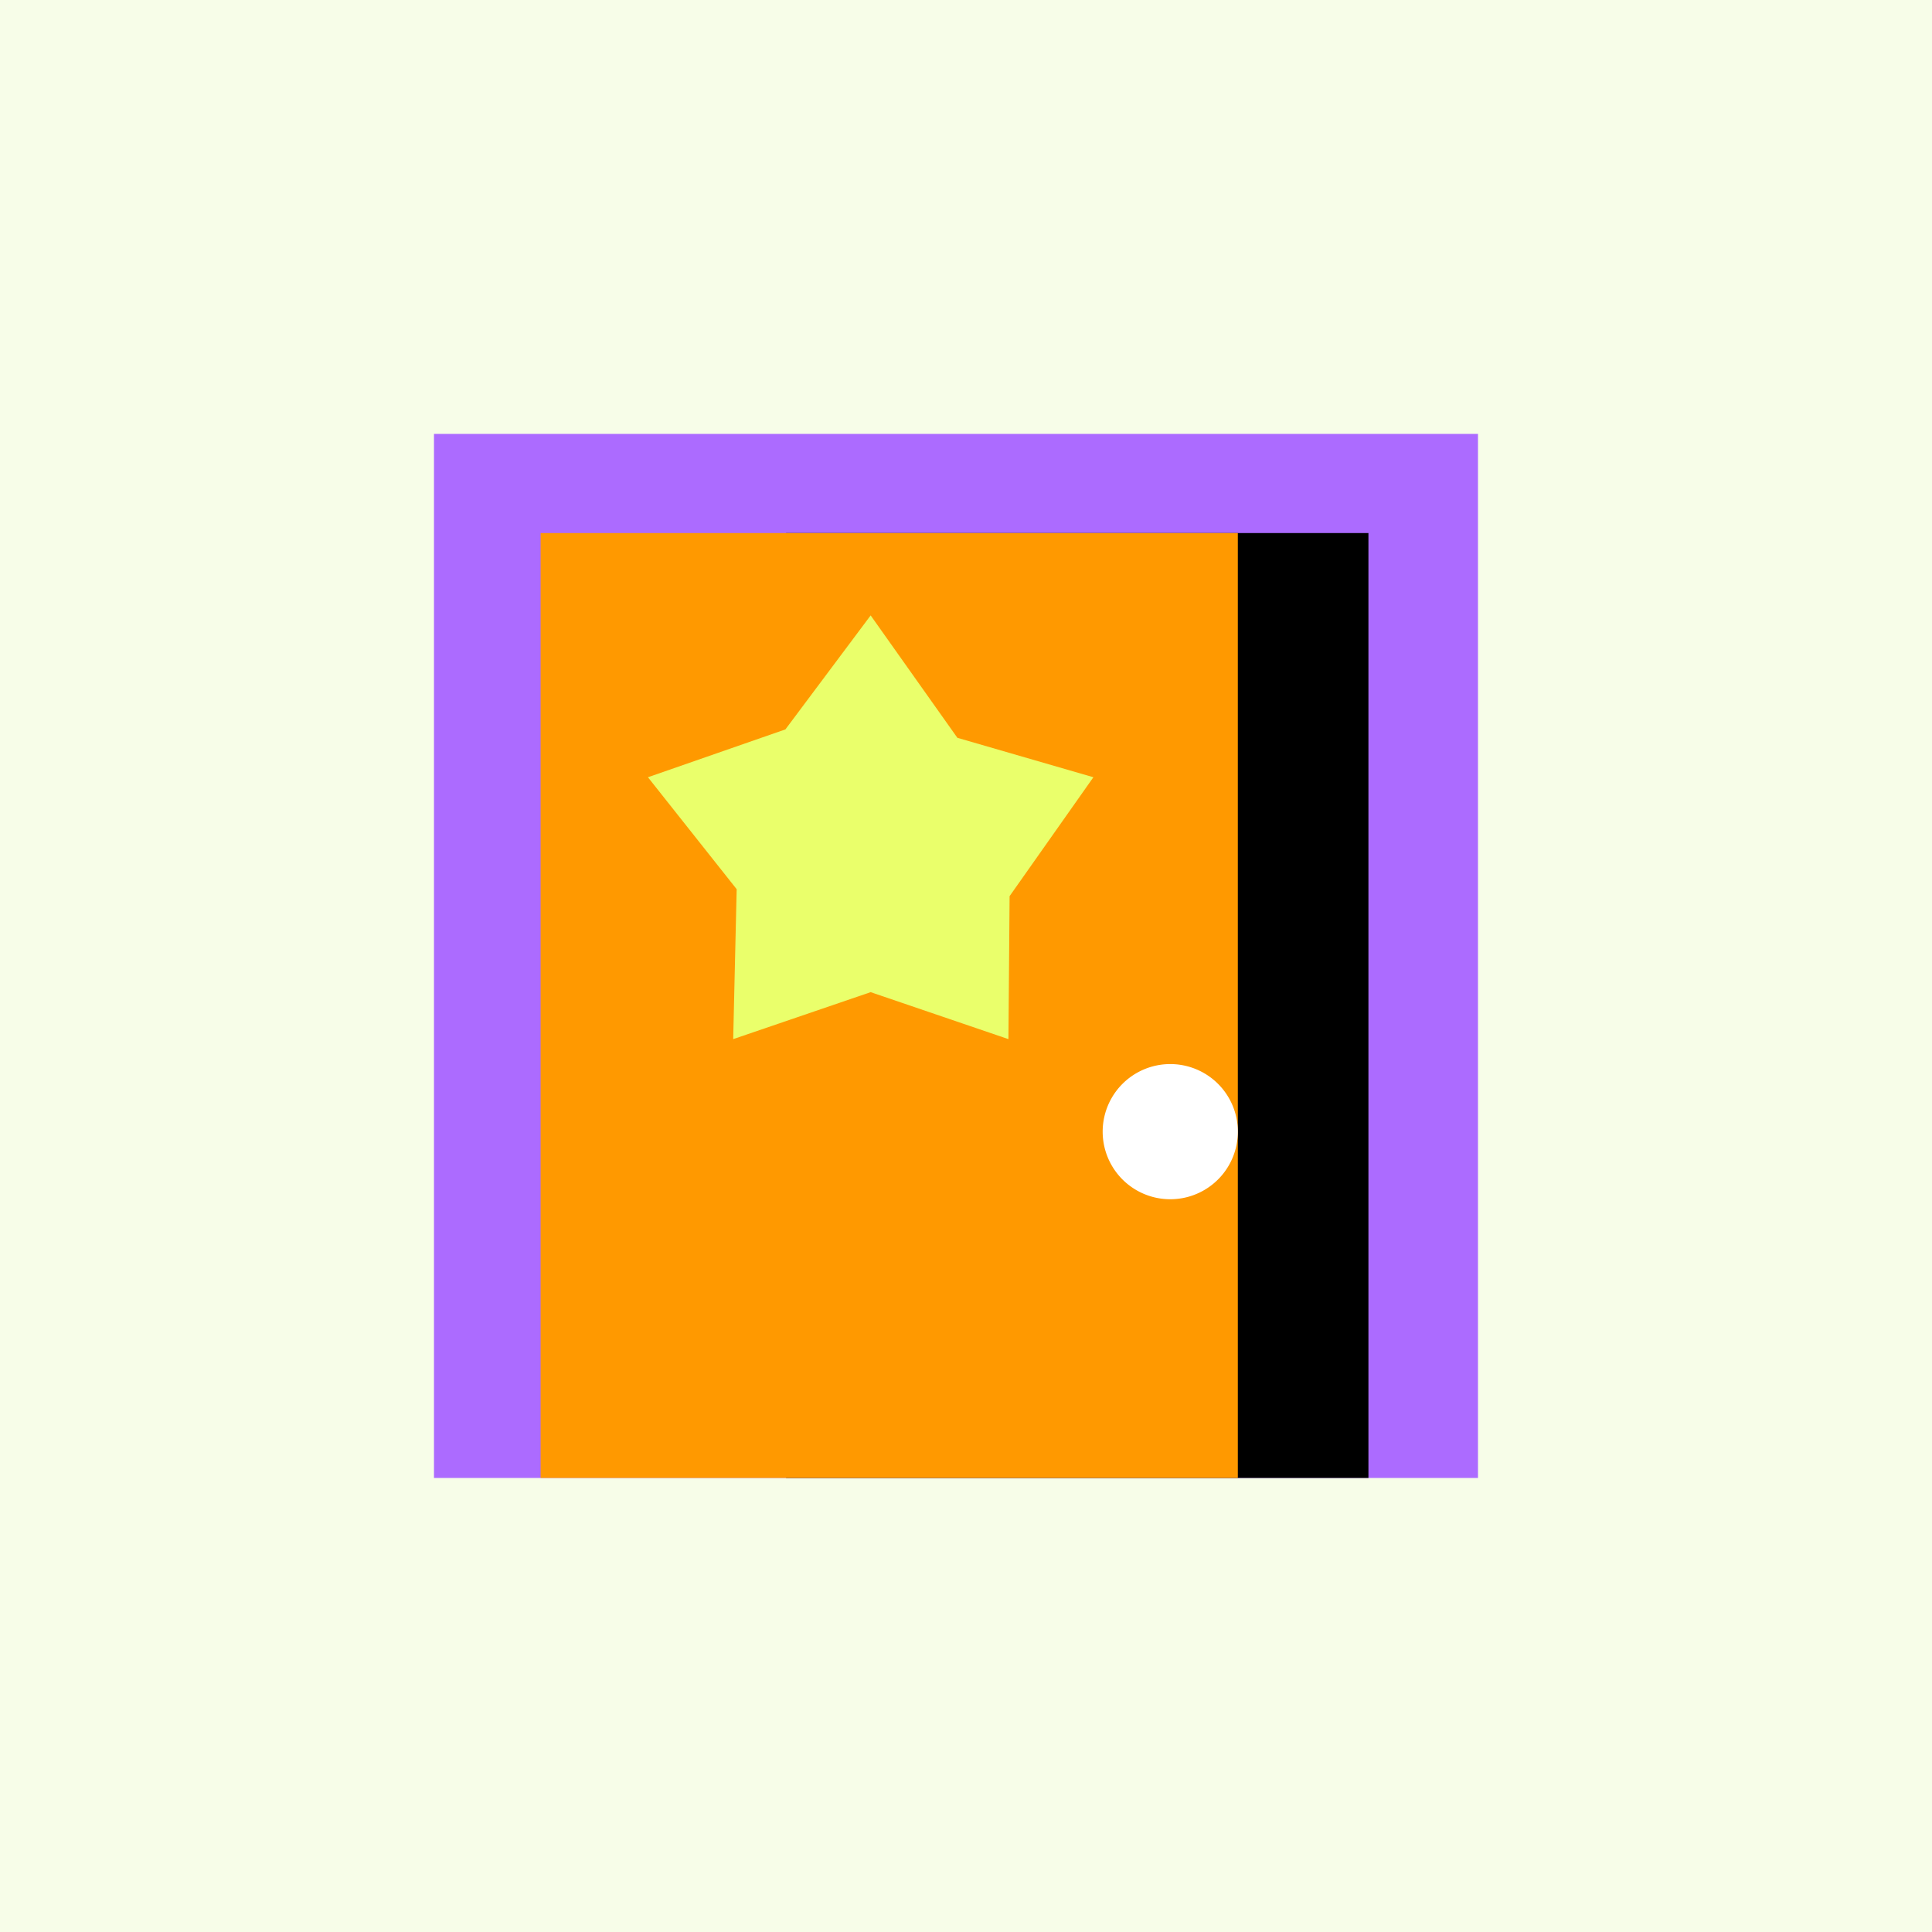
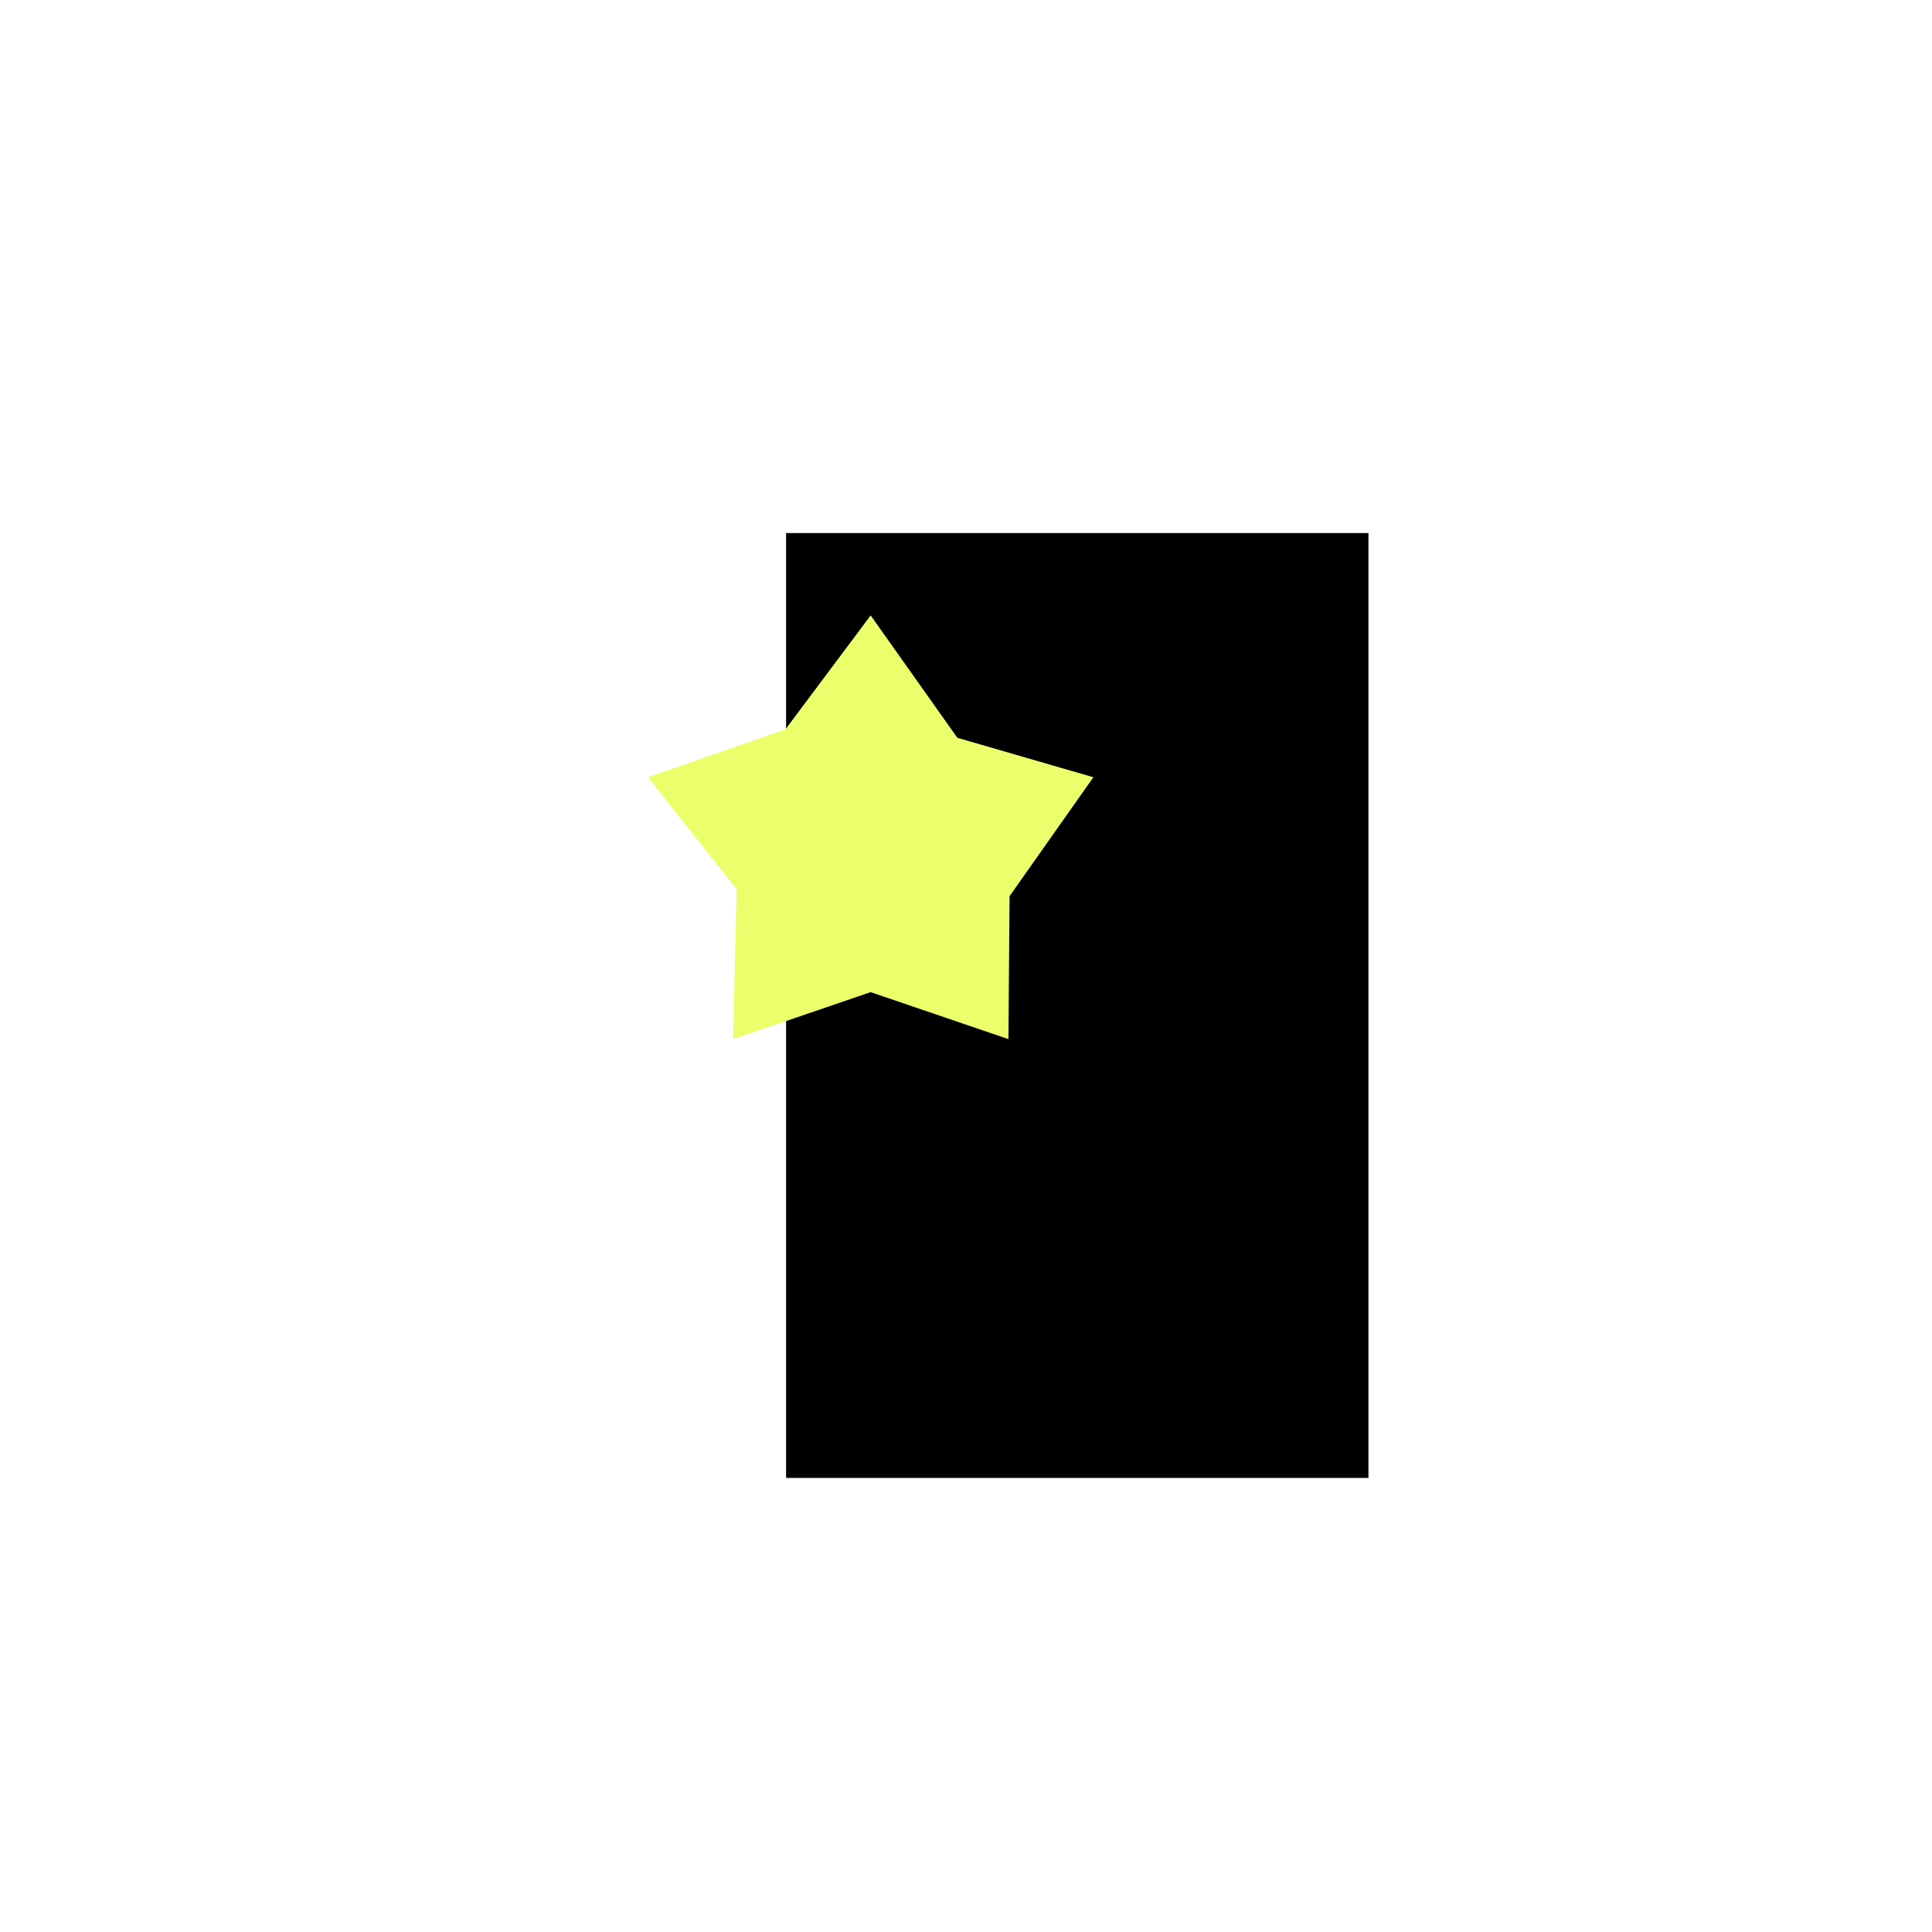
<svg xmlns="http://www.w3.org/2000/svg" width="80" height="80" fill="none">
-   <path fill="#F7FDE8" d="M0 0h80v80H0z" />
-   <path fill="#AC6BFF" d="M61.2 17.967H17.97v43.232H61.2V17.967Z" />
  <path fill="#000" d="M56.664 22.073H32.55v39.125h24.114V22.073Z" />
-   <path fill="#F90" d="M51.256 22.073h-28.87v39.125h28.87V22.073Z" />
-   <path fill="#fff" d="M48.458 49.658a2.798 2.798 0 1 0 0-5.597 2.798 2.798 0 0 0 0 5.597Z" />
  <path fill="#EAFF6B" d="m36.052 25.483 3.591 5.068 5.632 1.633-3.47 4.924-.048 5.92-5.705-1.945-5.692 1.945.144-6.208-3.674-4.636 5.692-1.981 3.53-4.72Z" />
</svg>